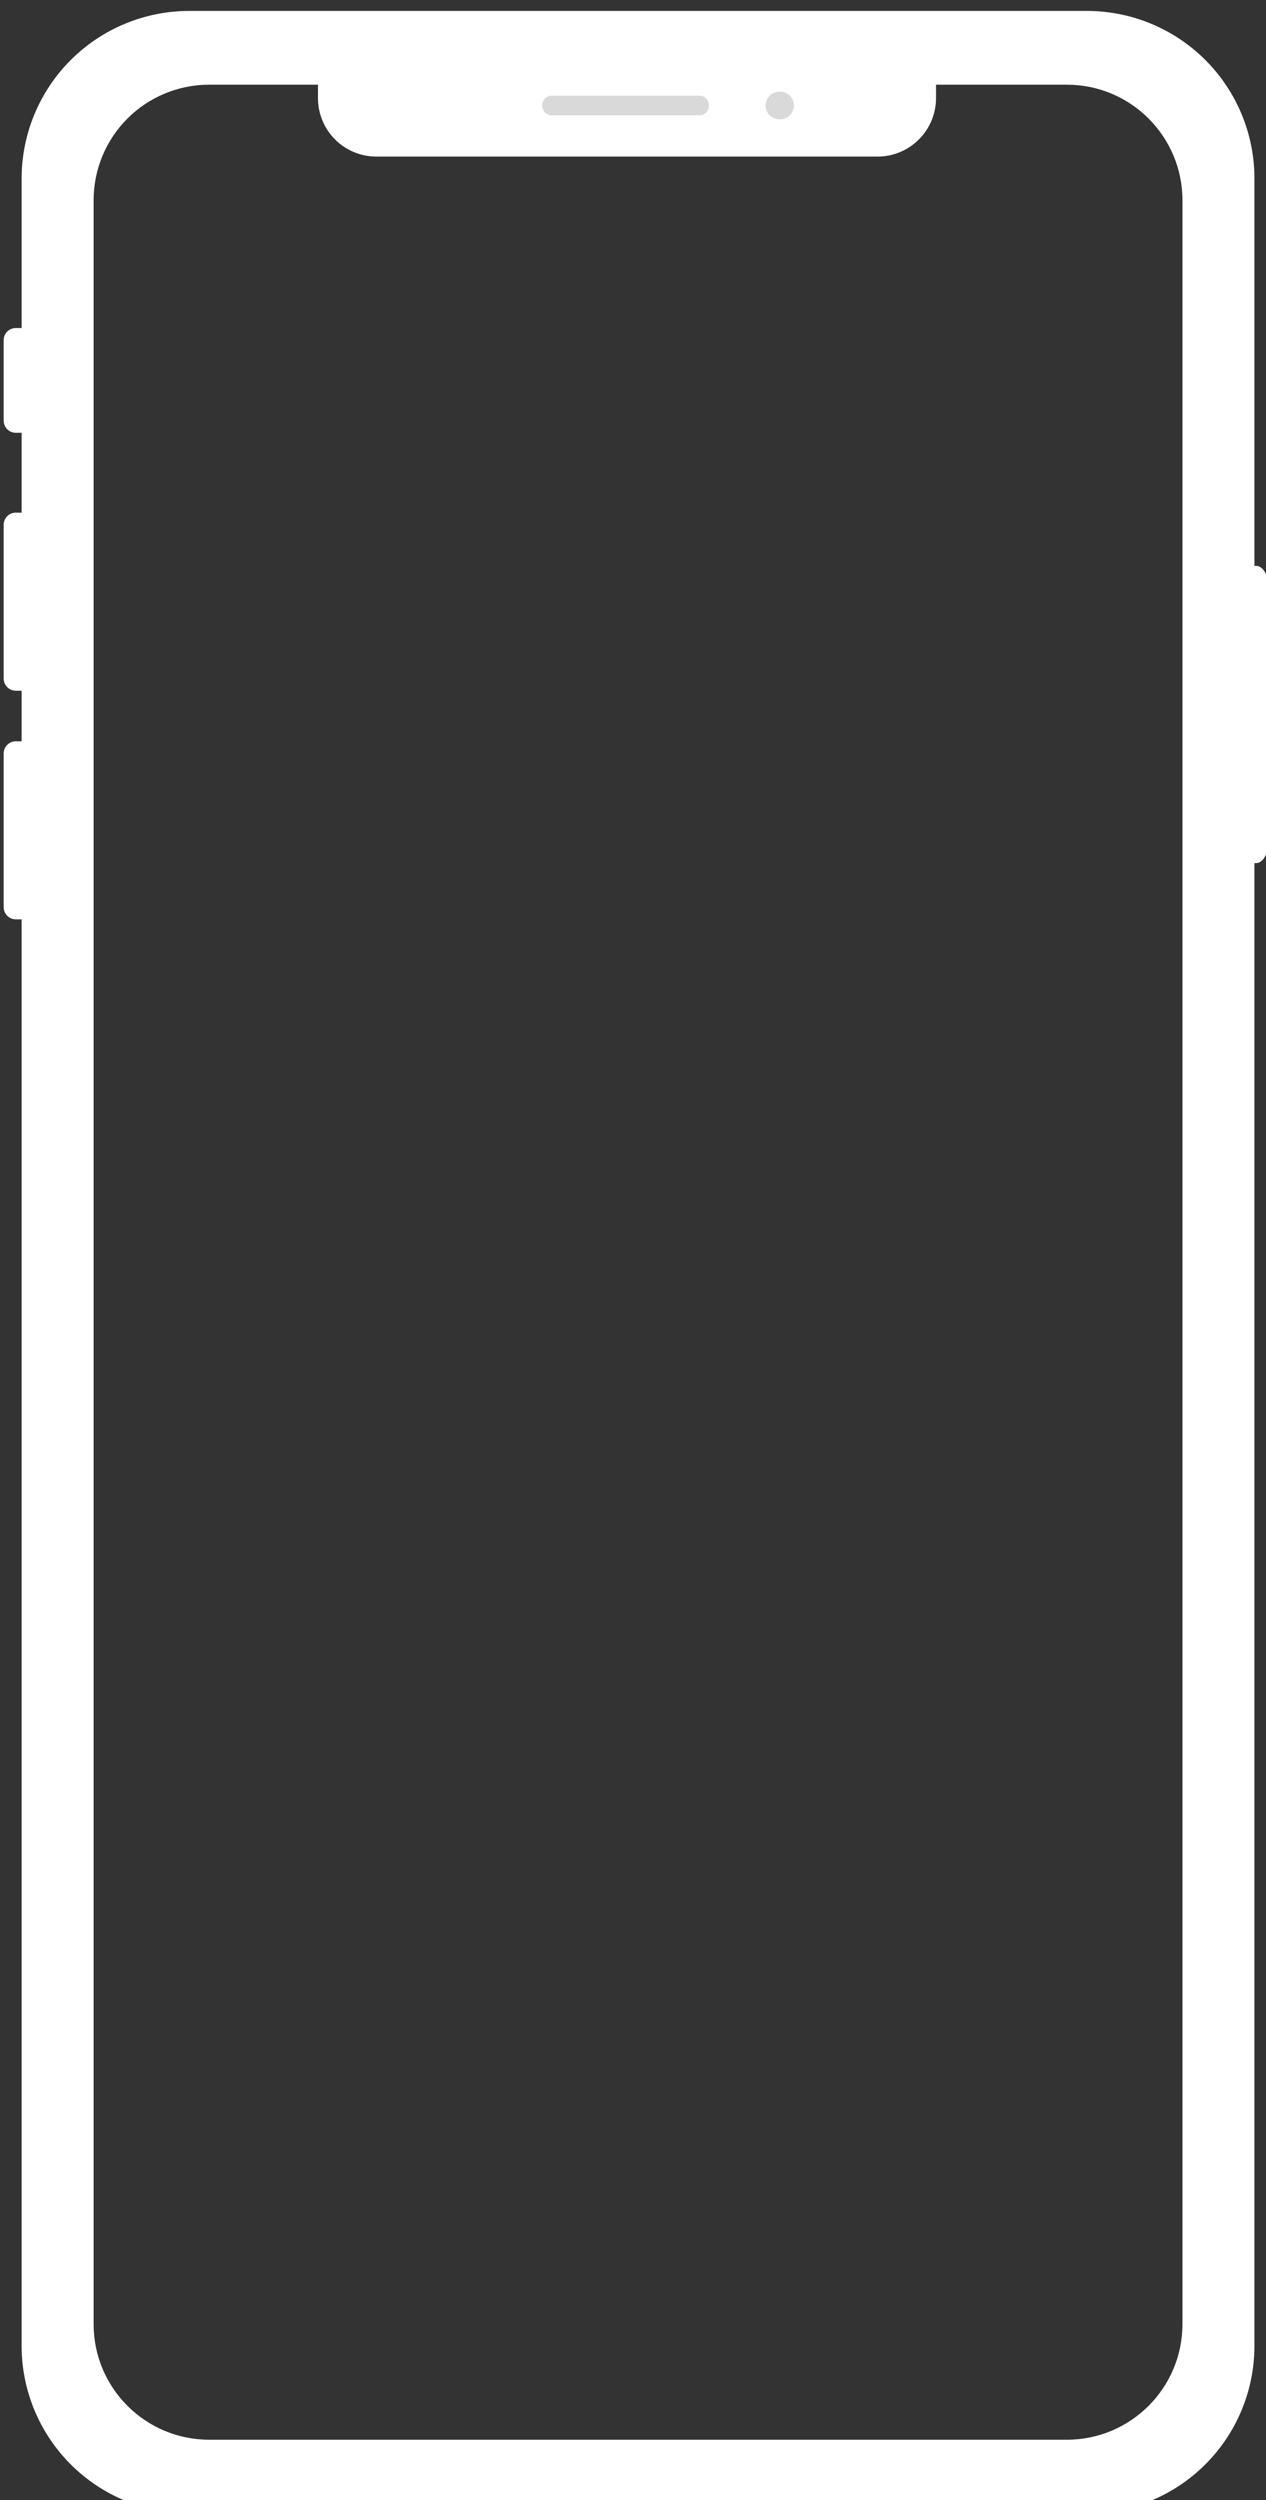
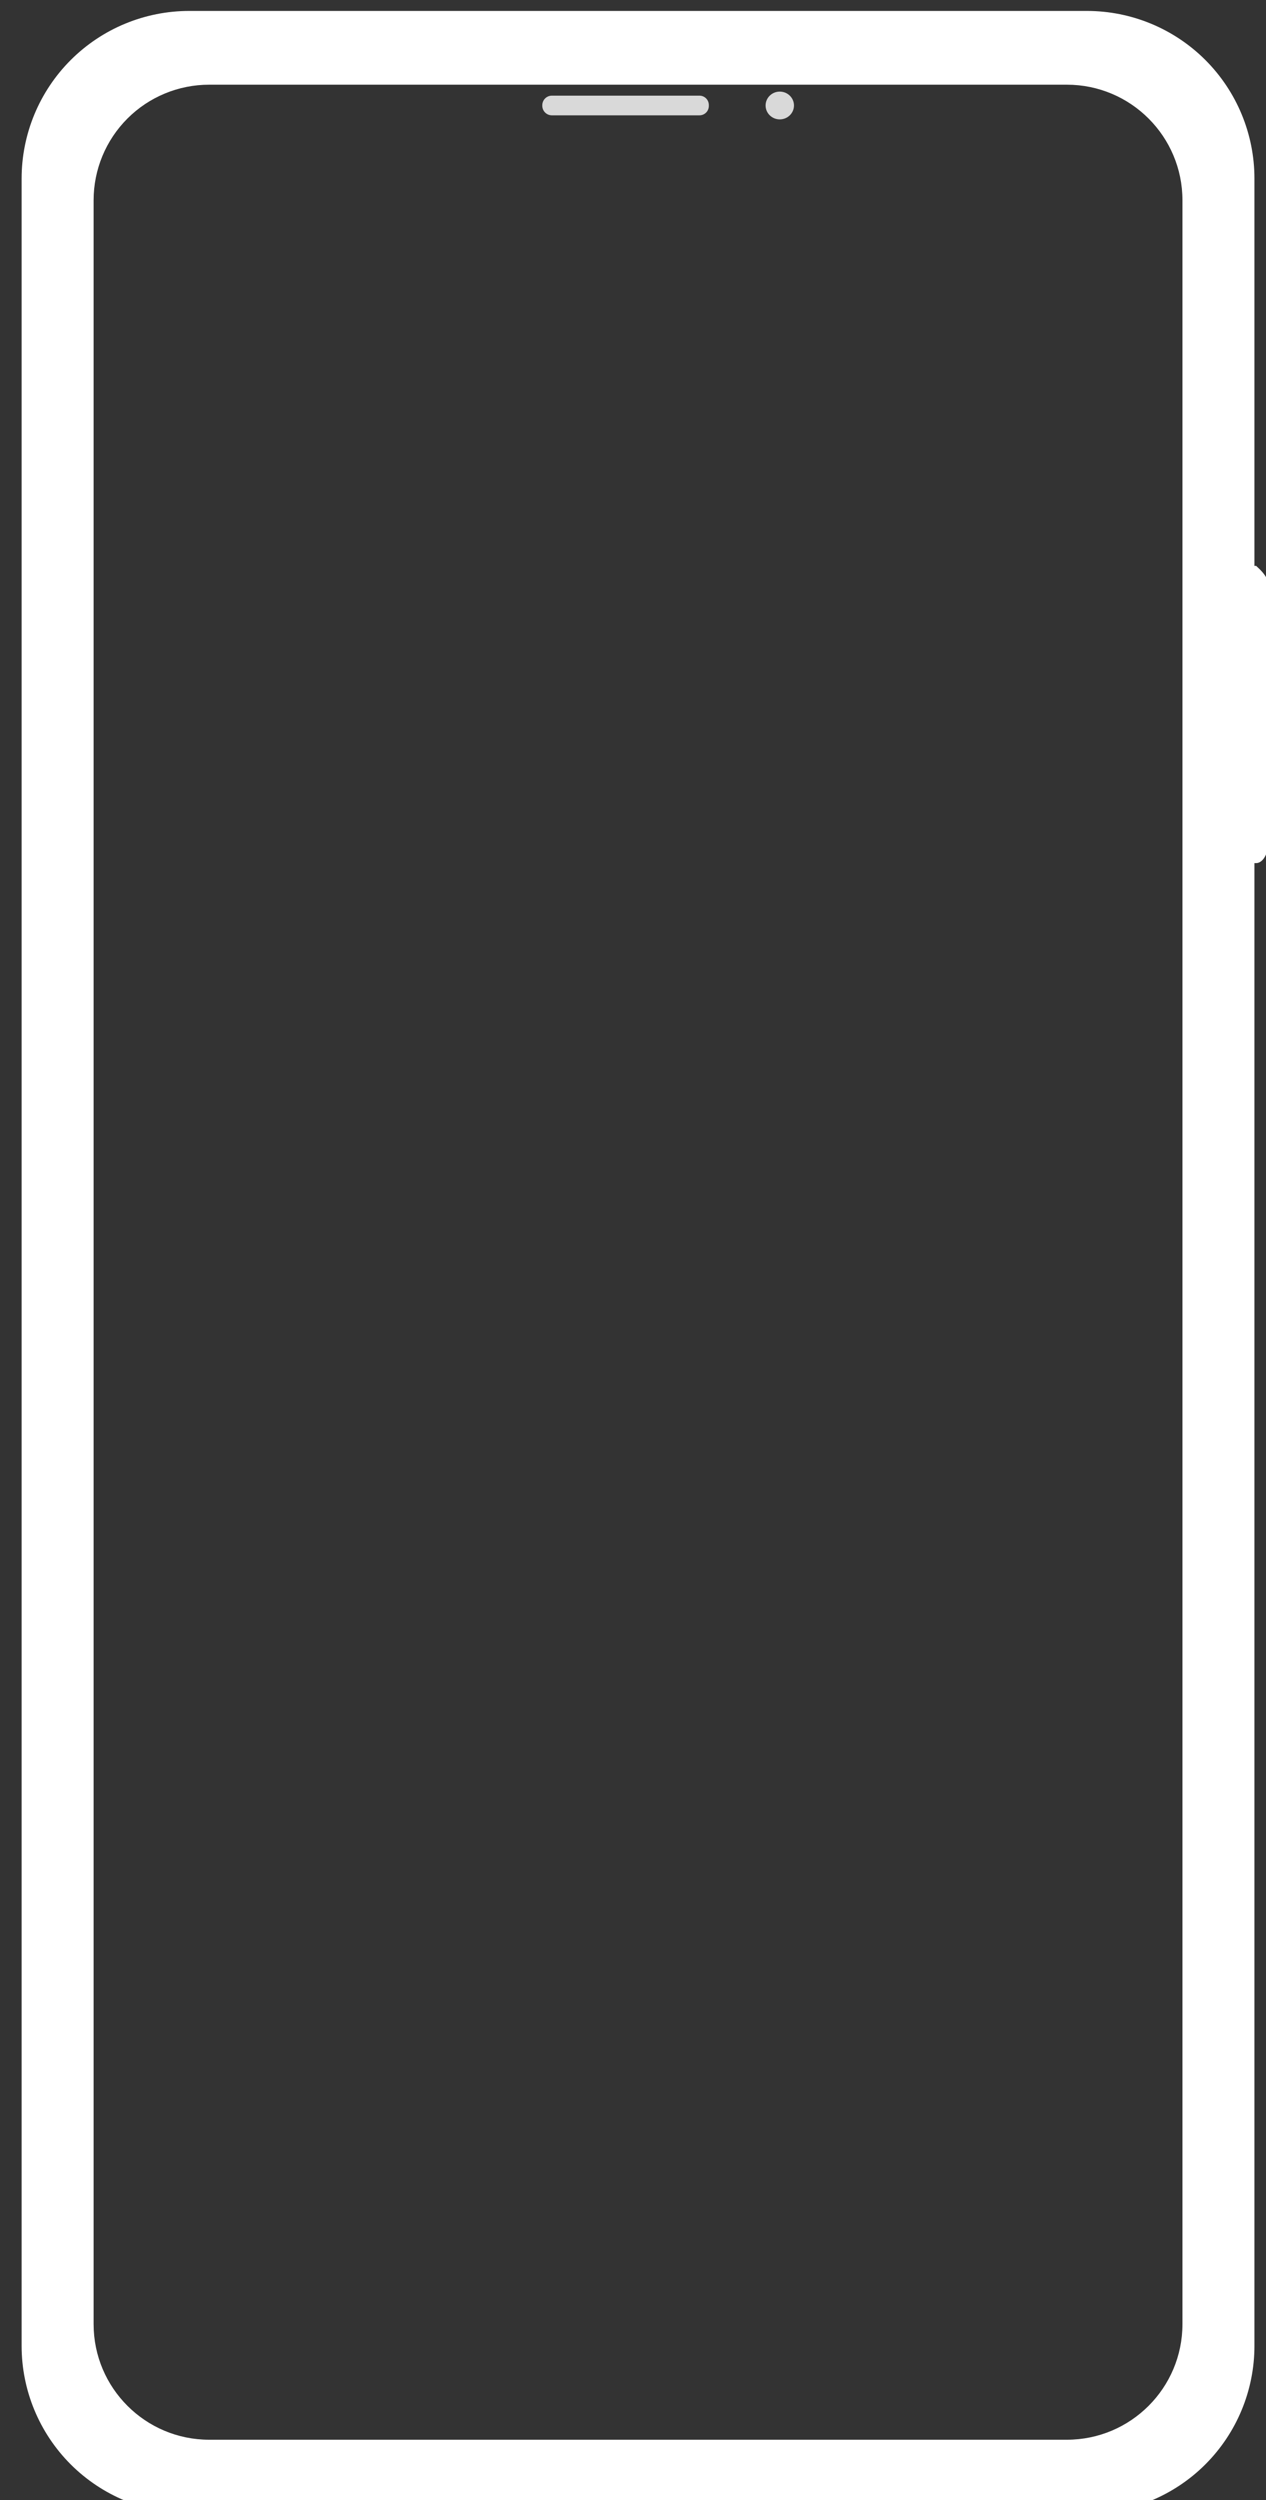
<svg xmlns="http://www.w3.org/2000/svg" clip-rule="evenodd" fill="#000000" fill-rule="evenodd" height="185.6" preserveAspectRatio="xMidYMid meet" stroke-linejoin="round" stroke-miterlimit="2" version="1" viewBox="53.6 7.3 94.0 185.6" width="94" zoomAndPan="magnify">
  <rect x="53.6" y="7.3" width="94.0" height="185.6" fill="#333333" stroke="none" />
  <g>
-     <path d="M2208.33 0H4208.33V2000H2208.33z" fill="none" transform="matrix(.1 0 0 .1 -220.833 0)" />
    <g>
      <g id="change1_1">
-         <path d="M1091.07,521.336L958.821,521.336L958.821,531.764C958.821,533.746 960.137,535.648 962.478,537.05C964.819,538.452 967.995,539.239 971.306,539.239C996.531,539.239 1053.31,539.239 1078.56,539.239C1081.88,539.239 1085.06,538.45 1087.4,537.045C1089.75,535.64 1091.07,533.735 1091.07,531.748C1091.07,526.843 1091.07,521.336 1091.07,521.336Z" fill="#ffffff" transform="matrix(.347 0 0 .58 -255.501 -293.834)" />
-       </g>
+         </g>
      <g id="change1_3">
-         <path d="M875.291,637.86L871.727,637.86C871.051,637.86 870.402,638.169 869.924,638.718C869.446,639.268 869.178,640.013 869.178,640.791C869.178,648.646 869.178,670.109 869.178,677.999C869.178,679.634 870.331,680.96 871.753,680.96C873.424,680.96 875.291,680.96 875.291,680.96L875.291,637.86Z" fill="#ffffff" transform="matrix(-.352 0 0 .512 453.716 -277.275)" />
+         <path d="M875.291,637.86L871.727,637.86C869.446,639.268 869.178,640.013 869.178,640.791C869.178,648.646 869.178,670.109 869.178,677.999C869.178,679.634 870.331,680.96 871.753,680.96C873.424,680.96 875.291,680.96 875.291,680.96L875.291,637.86Z" fill="#ffffff" transform="matrix(-.352 0 0 .512 453.716 -277.275)" />
      </g>
      <g id="change2_1">
        <path d="M1064.3,527.887C1066.31,527.887 1067.94,529.48 1067.94,531.443C1067.94,533.406 1066.31,534.999 1064.3,534.999C1062.3,534.999 1060.67,533.406 1060.67,531.443C1060.67,529.48 1062.3,527.887 1064.3,527.887ZM1046.14,531.324C1046.14,530.688 1045.89,530.077 1045.44,529.627C1044.99,529.177 1044.38,528.924 1043.74,528.924L1005.95,528.924C1005.3,528.924 1004.68,529.182 1004.22,529.641C1003.76,530.1 1003.5,530.722 1003.5,531.371C1003.5,531.419 1003.5,531.467 1003.5,531.515C1003.5,532.164 1003.76,532.786 1004.22,533.245C1004.68,533.704 1005.3,533.962 1005.95,533.962C1013.49,533.962 1036.27,533.962 1043.74,533.962C1044.38,533.962 1044.99,533.709 1045.44,533.259C1045.89,532.809 1046.14,532.199 1046.14,531.562L1046.14,531.324Z" fill="#d9d9d9" transform="matrix(.29 0 0 .29 -197.15 -138.987)" />
      </g>
      <g id="change1_2">
-         <path d="M873.031,694.203L868.696,694.203C867.874,694.203 867.085,694.529 866.504,695.111C865.923,695.692 865.596,696.481 865.596,697.303C865.596,705.611 865.596,728.313 865.596,736.659C865.596,738.389 866.998,739.791 868.728,739.791C870.76,739.791 873.031,739.791 873.031,739.791L873.031,694.203ZM873.031,635.672L868.696,635.672C867.874,635.672 867.085,635.998 866.504,636.58C865.923,637.161 865.596,637.95 865.596,638.772C865.596,647.08 865.596,669.782 865.596,678.128C865.596,679.858 866.998,681.26 868.728,681.26C870.76,681.26 873.031,681.26 873.031,681.26L873.031,635.672ZM873.031,615.225L868.696,615.225C867.874,615.225 867.085,614.898 866.504,614.317C865.923,613.736 865.596,612.947 865.596,612.125L865.596,591.508C865.596,590.686 865.923,589.898 866.504,589.316C867.085,588.735 867.874,588.408 868.696,588.408L873.031,588.408L873.031,615.225Z" fill="#ffffff" transform="matrix(.29 0 0 .29 -197.15 -138.987)" />
-       </g>
+         </g>
      <g id="change1_4">
        <path d="M795.112,2256.62C795.112,2245.24 790.593,2234.33 782.547,2226.28C774.502,2218.24 763.59,2213.72 752.212,2213.72L522.397,2213.72C511.012,2213.72 500.094,2218.24 492.043,2226.29C483.993,2234.34 479.47,2245.26 479.47,2256.64C479.47,2373.24 479.47,2694.88 479.47,2811.44C479.47,2822.82 483.99,2833.73 492.035,2841.78C500.081,2849.82 510.993,2854.34 522.37,2854.34L752.212,2854.34C763.59,2854.34 774.502,2849.82 782.547,2841.78C790.593,2833.73 795.112,2822.82 795.112,2811.44L795.112,2256.62ZM776.683,2805.87L776.683,2262.2C776.683,2245.85 763.431,2232.6 747.083,2232.6C693.509,2232.6 581.062,2232.6 527.493,2232.6C519.644,2232.6 512.117,2235.71 506.567,2241.26C501.017,2246.81 497.9,2254.34 497.9,2262.19L497.9,2805.87C497.9,2822.21 511.152,2835.47 527.5,2835.47C581.071,2835.47 693.511,2835.47 747.083,2835.47C763.431,2835.47 776.683,2822.21 776.683,2805.87Z" fill="#ffffff" transform="matrix(.29 0 0 .29 -83.841 -633.867)" />
      </g>
    </g>
  </g>
</svg>